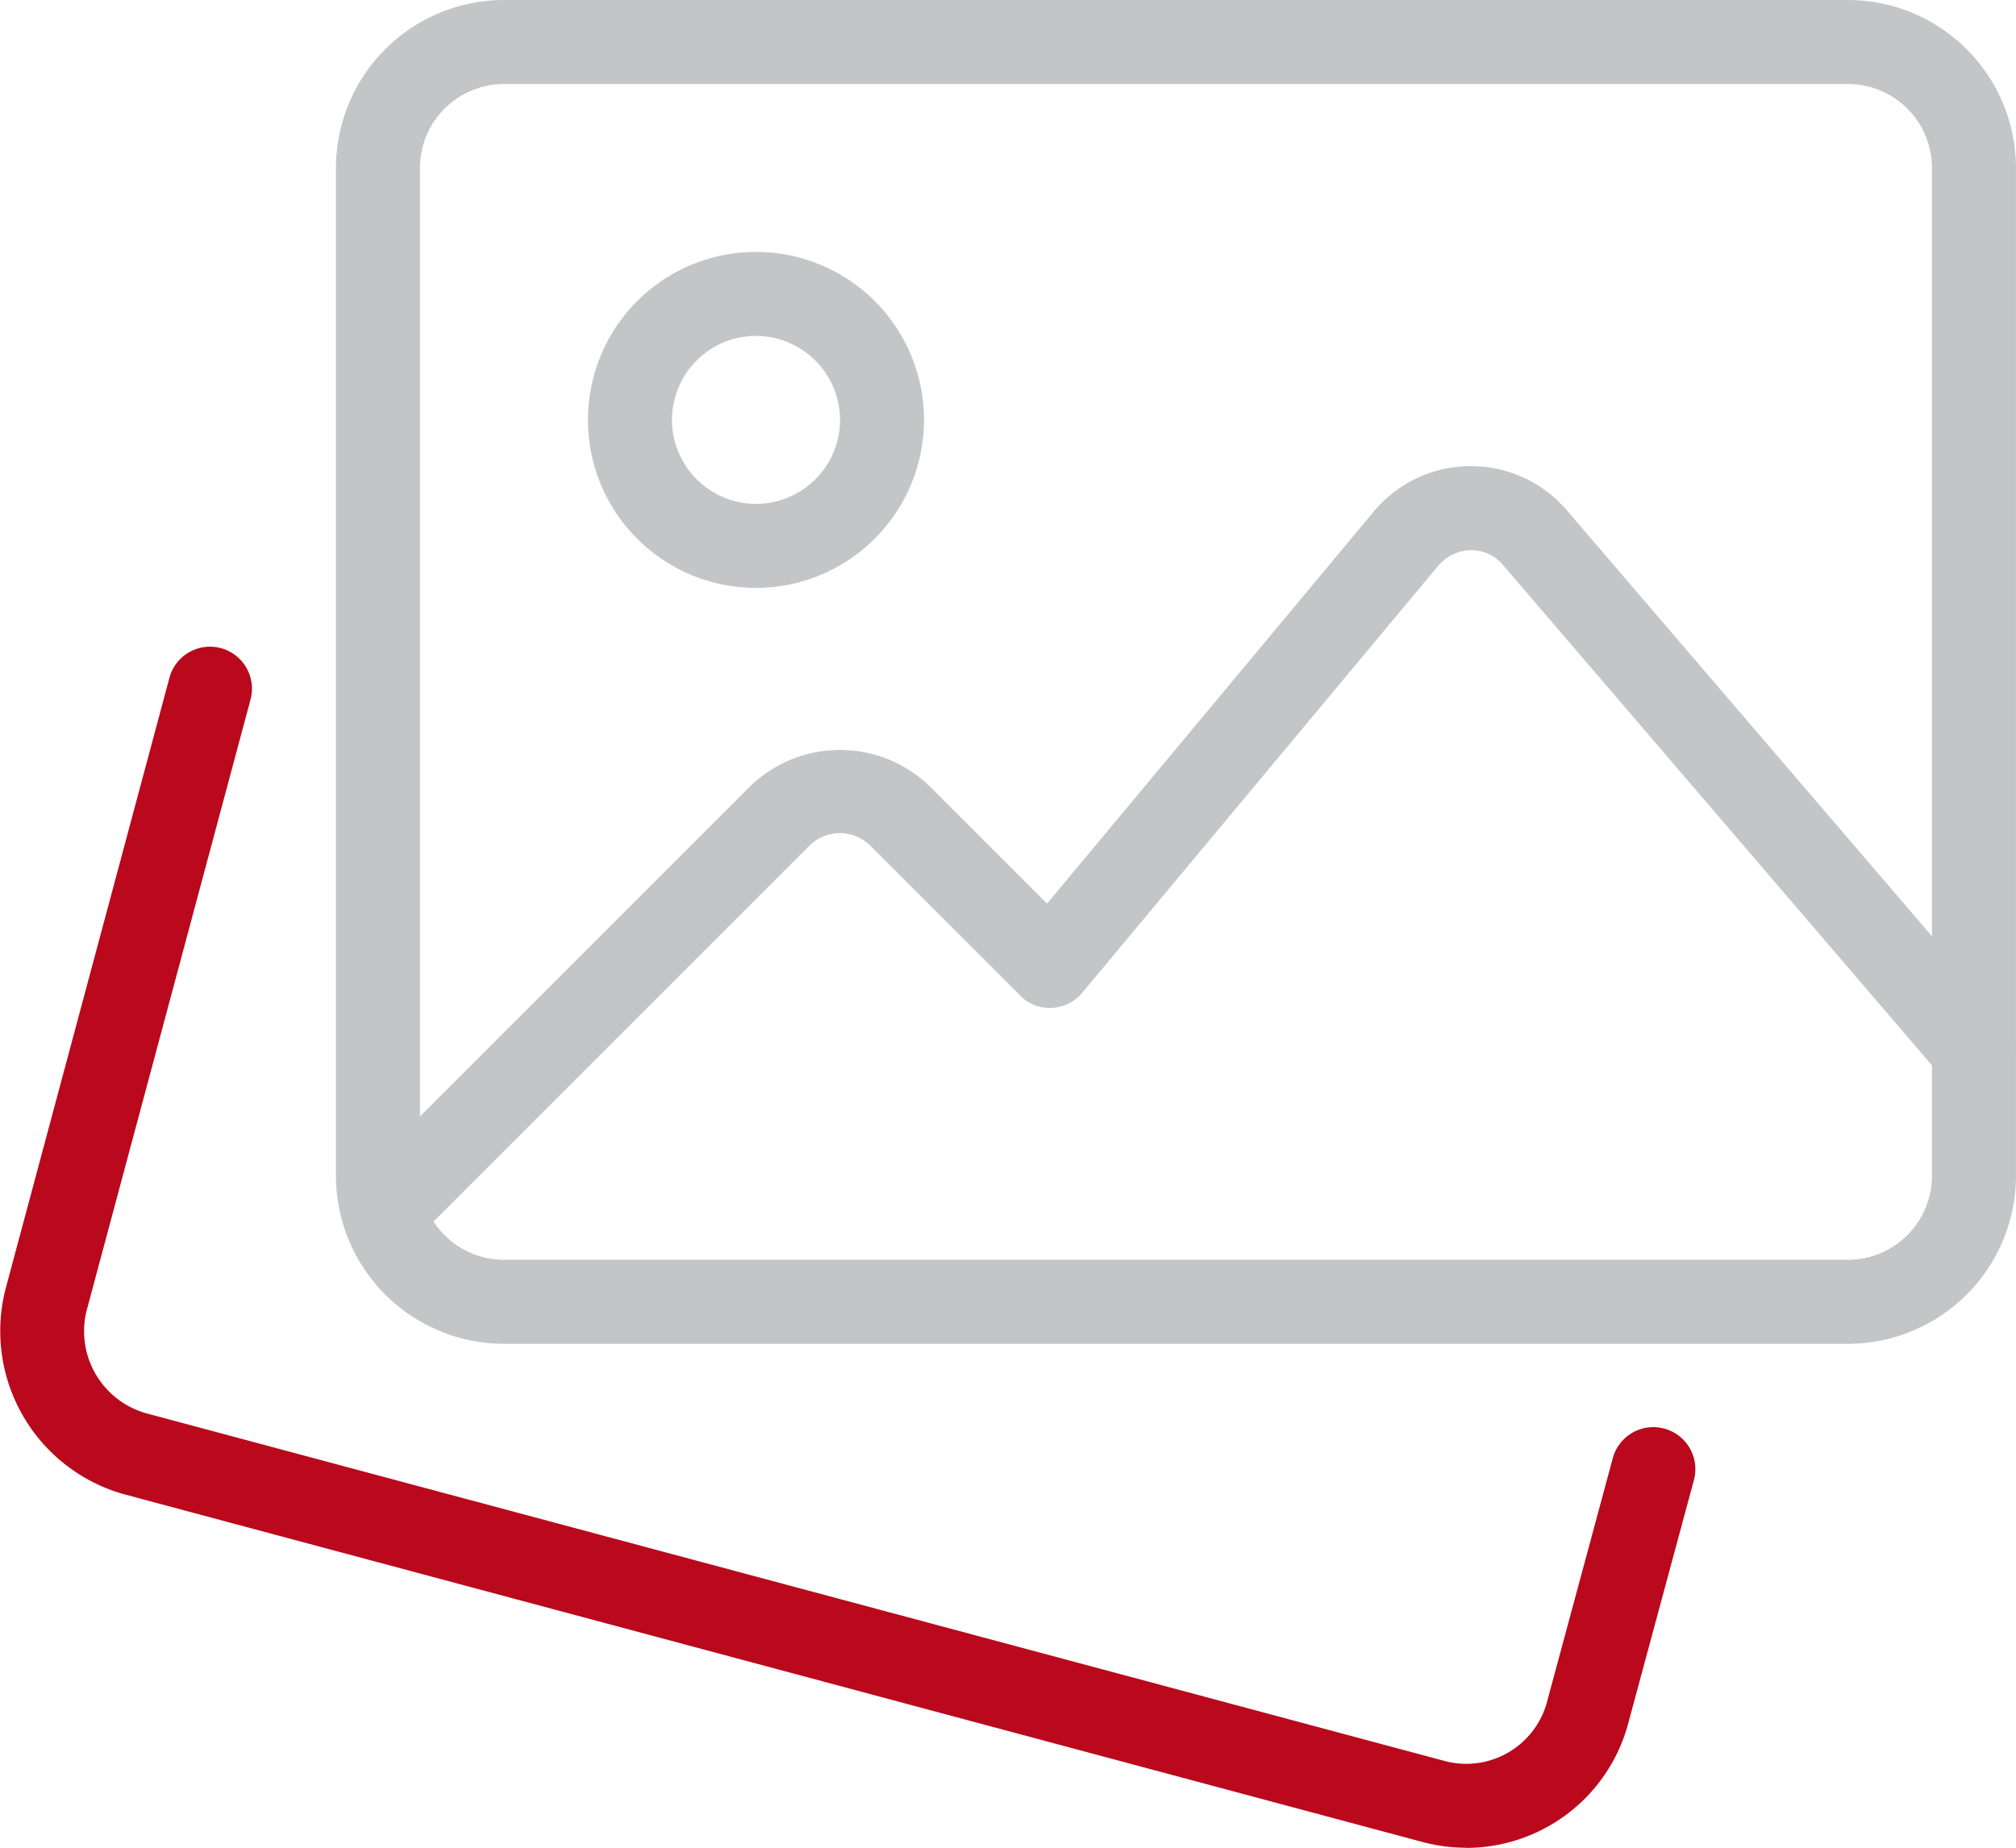
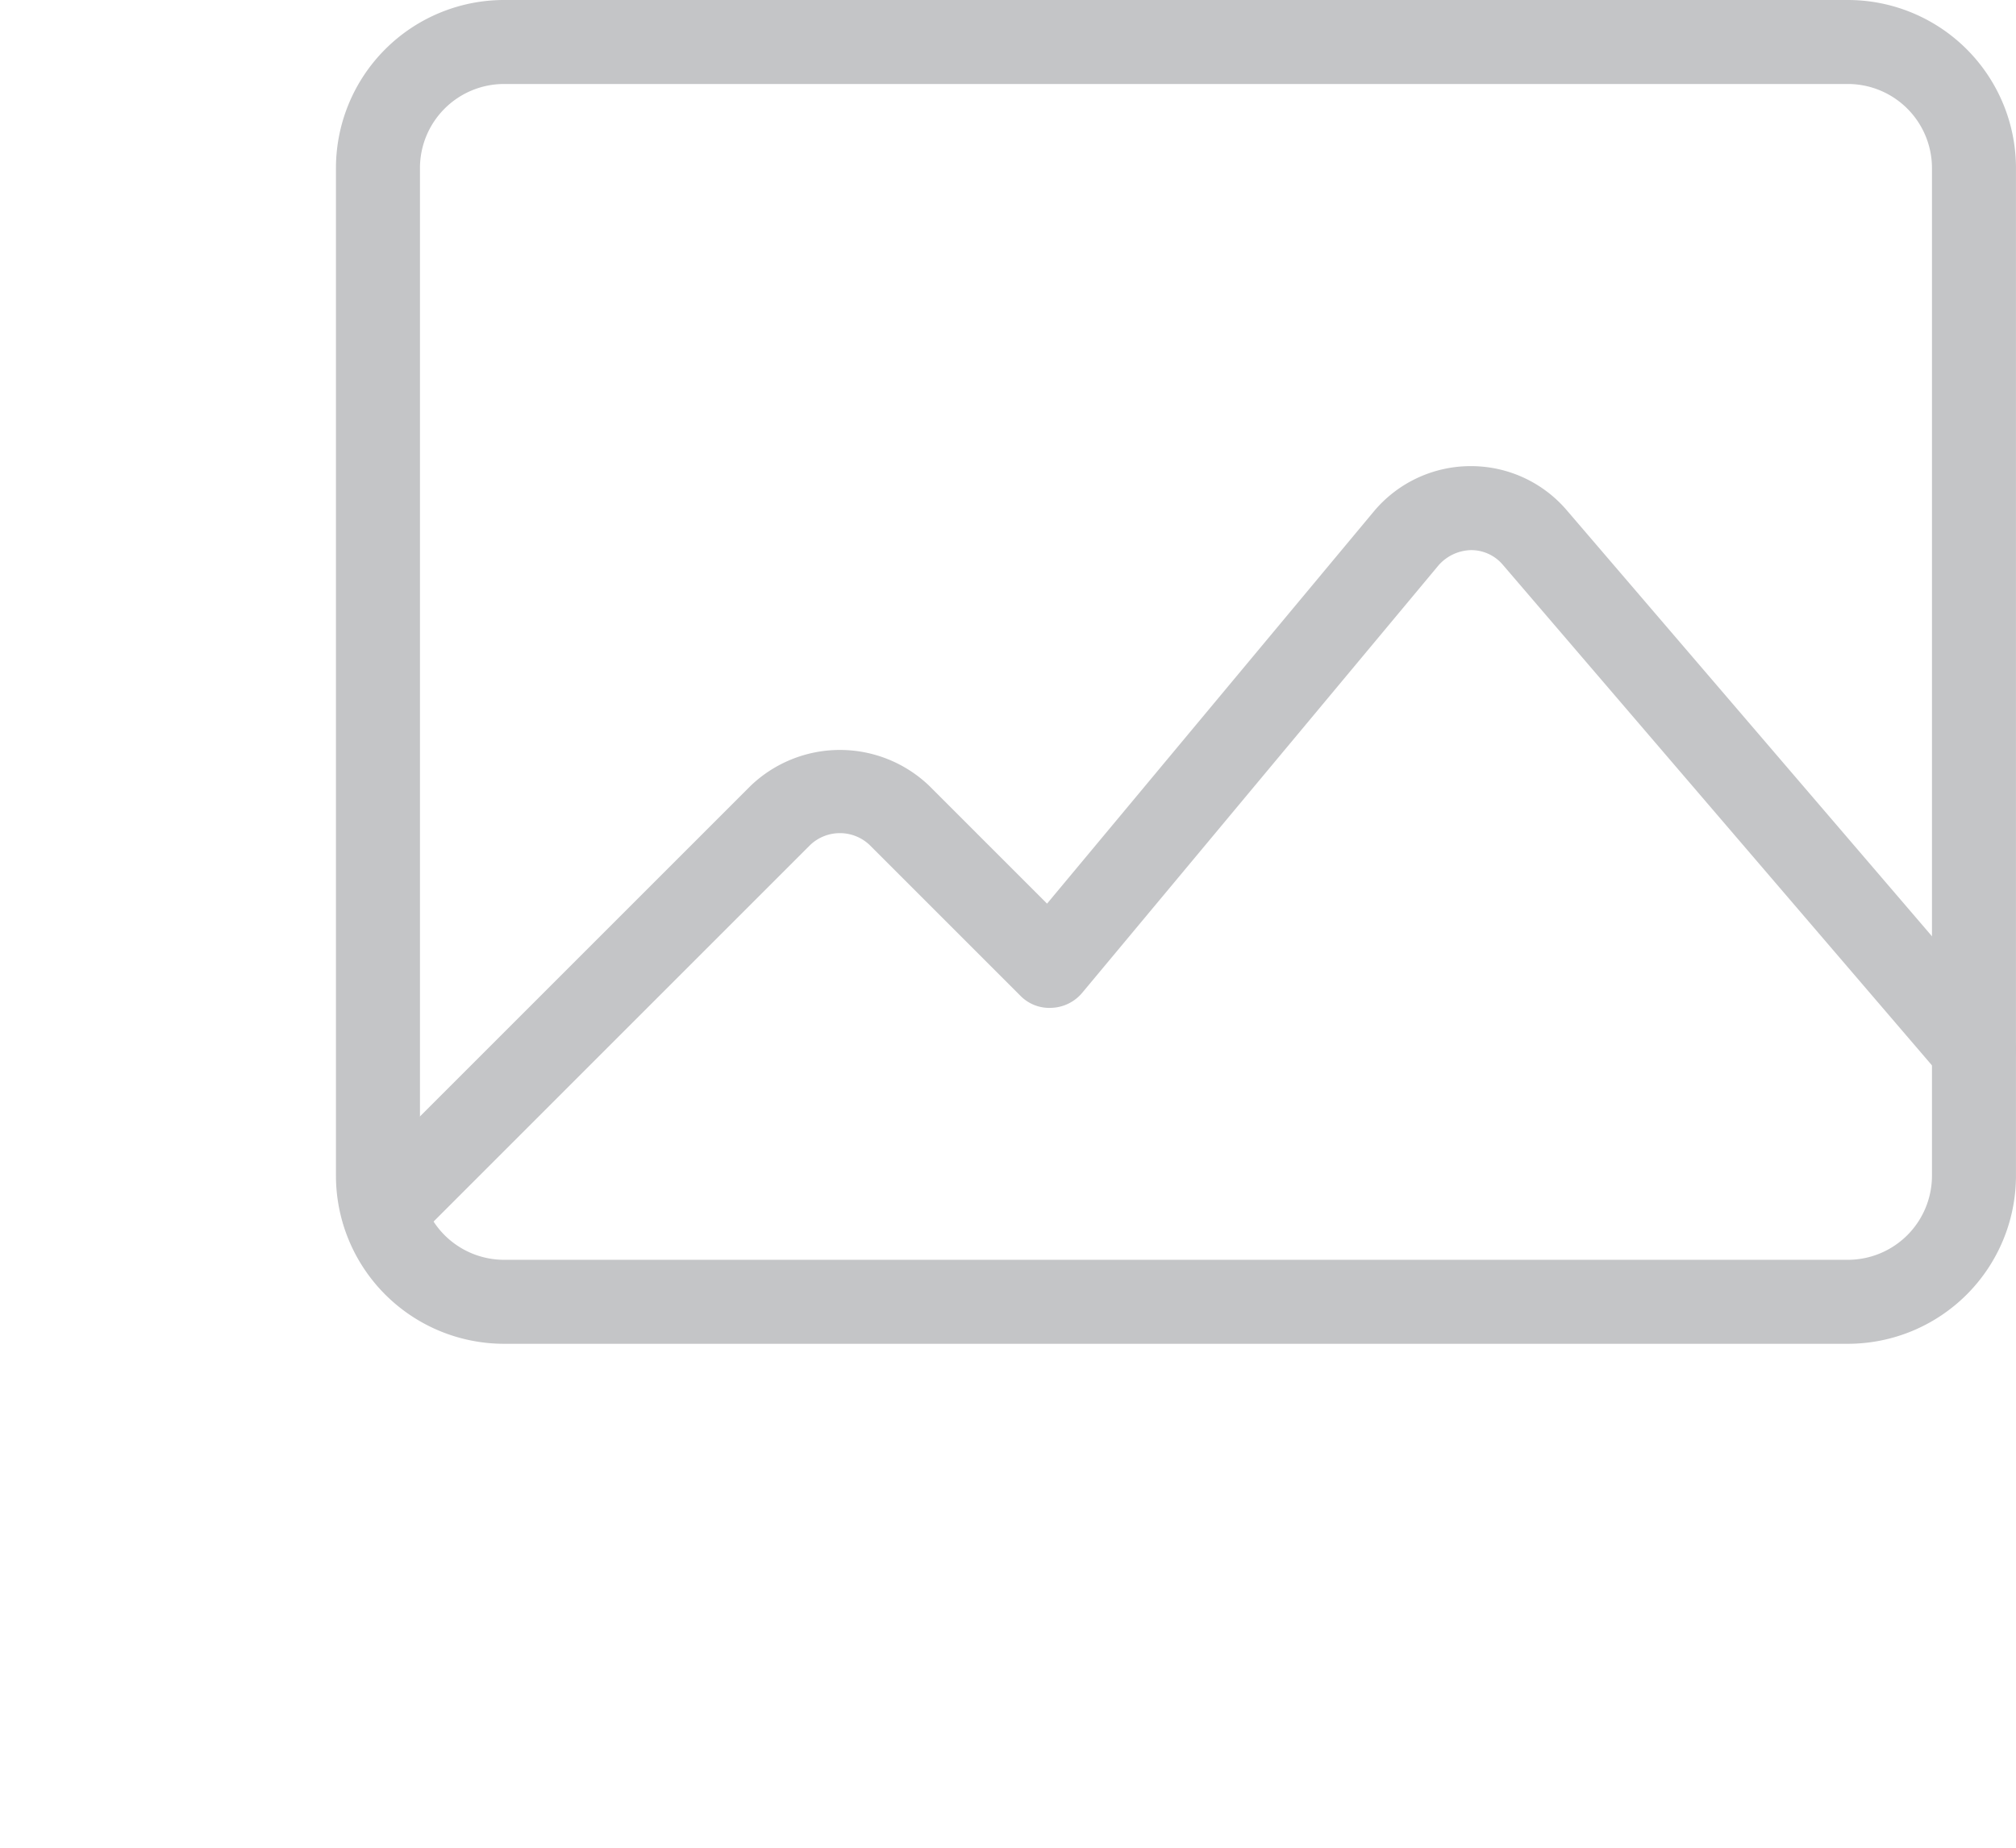
<svg xmlns="http://www.w3.org/2000/svg" width="63.188" height="57.922" viewBox="0 0 63.188 57.922">
  <g transform="translate(0 -2)">
    <g transform="translate(0 22.275)">
-       <path d="M45.95,47.348a5.252,5.252,0,0,1-1.343-.174L3.9,36.271a5.314,5.314,0,0,1-3.723-6.45L5.31,10.675a1.316,1.316,0,0,1,2.543.679L2.719,30.495a2.672,2.672,0,0,0,1.869,3.236l40.7,10.9a2.621,2.621,0,0,0,3.2-1.853l2.056-7.619a1.317,1.317,0,1,1,2.543.685l-2.054,7.609a5.259,5.259,0,0,1-5.084,3.9Z" transform="translate(0 -9.701)" fill="#ba081c" />
-     </g>
+       </g>
    <g transform="translate(10.53 2)">
      <path d="M51.391,44.125H9.266A5.271,5.271,0,0,1,4,38.859V7.266A5.271,5.271,0,0,1,9.266,2H51.391a5.271,5.271,0,0,1,5.266,5.266V38.859A5.271,5.271,0,0,1,51.391,44.125ZM9.266,4.633A2.637,2.637,0,0,0,6.633,7.266V38.859a2.637,2.637,0,0,0,2.633,2.633H51.391a2.637,2.637,0,0,0,2.633-2.633V7.266a2.637,2.637,0,0,0-2.633-2.633Z" transform="translate(-4 -2)" fill="#c4c5c7" />
    </g>
    <g transform="translate(18.429 9.898)">
-       <path d="M12.266,15.531a5.266,5.266,0,1,1,5.266-5.266A5.271,5.271,0,0,1,12.266,15.531Zm0-7.9A2.633,2.633,0,1,0,14.9,10.266,2.637,2.637,0,0,0,12.266,7.633Z" transform="translate(-7 -5)" fill="#c4c5c7" />
-     </g>
+       </g>
    <g transform="translate(10.714 16.612)">
      <path d="M5.387,32.246A1.315,1.315,0,0,1,4.455,30L16.89,17.565a4.046,4.046,0,0,1,5.584,0l3.7,3.7,10.247-12.3A3.956,3.956,0,0,1,39.429,7.55h.029a3.947,3.947,0,0,1,3,1.377l13.77,16.065a1.316,1.316,0,0,1-2,1.714L40.458,10.641a1.3,1.3,0,0,0-1-.458,1.4,1.4,0,0,0-1.011.474L27.276,24.06a1.311,1.311,0,0,1-.953.471,1.267,1.267,0,0,1-.99-.384l-4.721-4.721a1.352,1.352,0,0,0-1.861,0L6.316,31.861a1.312,1.312,0,0,1-.929.384Z" transform="translate(-4.07 -7.55)" fill="#c4c5c7" />
    </g>
  </g>
</svg>